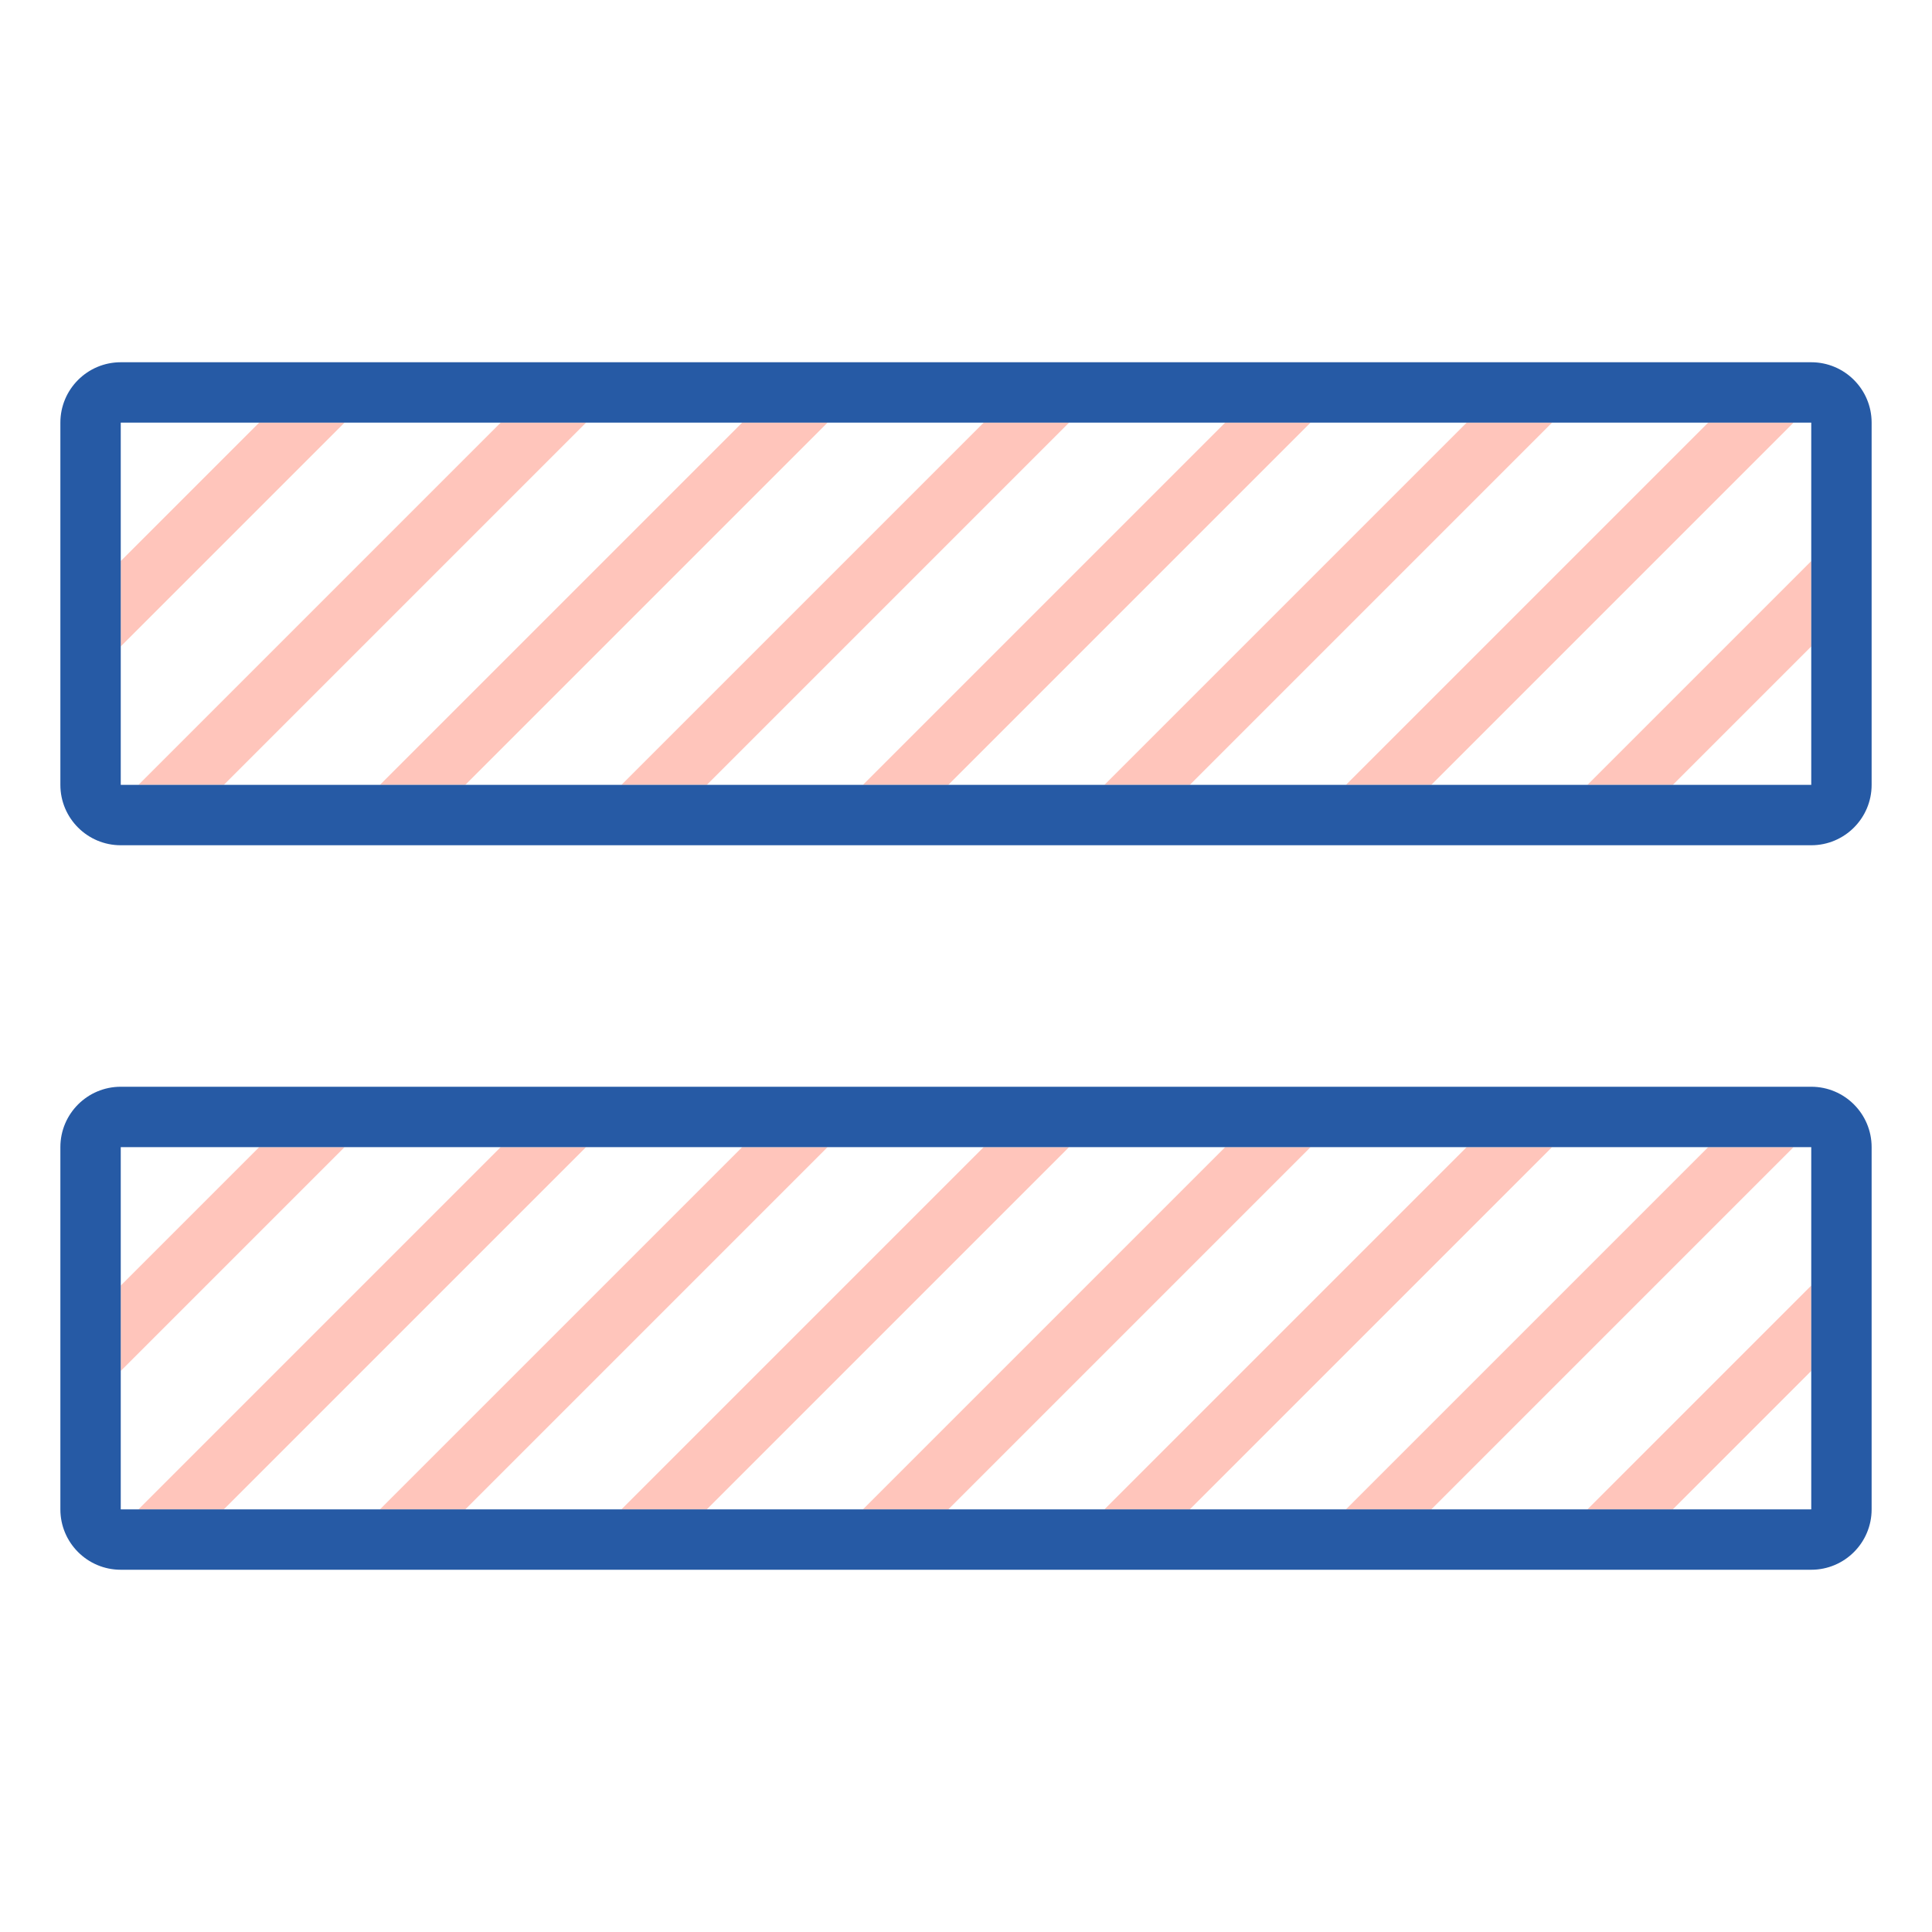
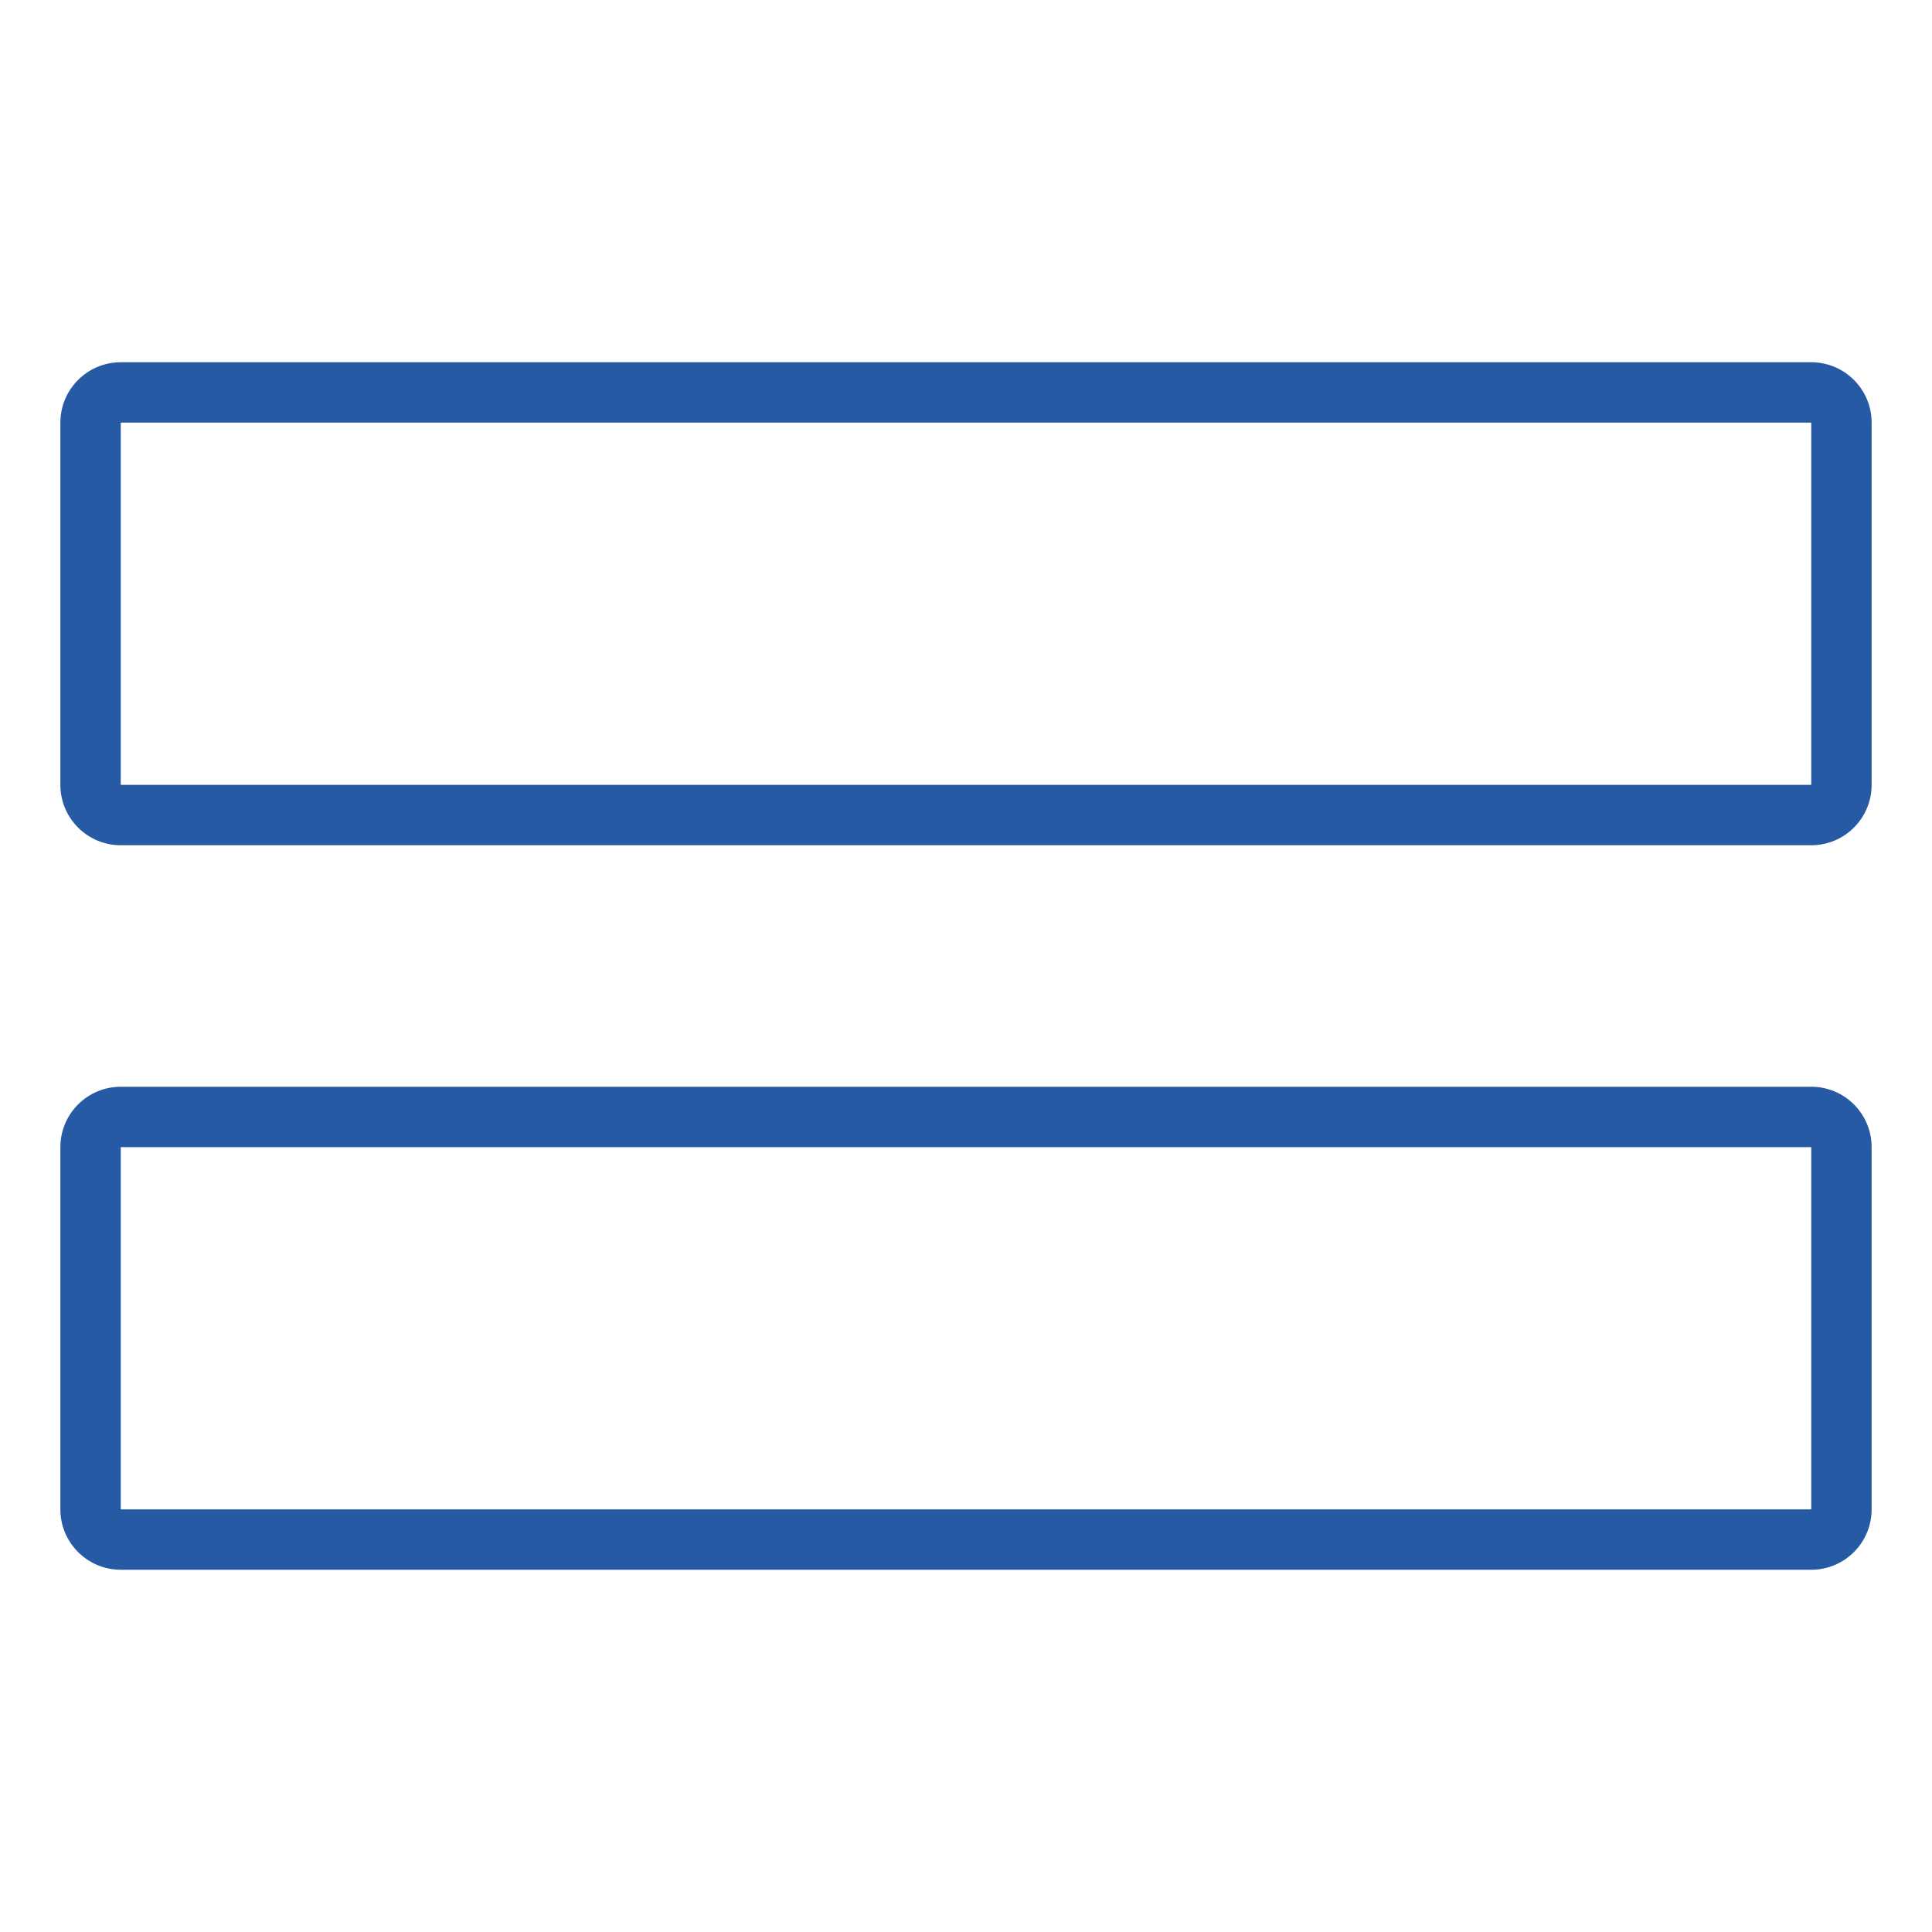
<svg xmlns="http://www.w3.org/2000/svg" version="1.1" id="Uploaded to svgrepo.com" width="800px" height="800px" viewBox="0 0 32 32" xml:space="preserve">
  <style type="text/css">
	.hatch_een{fill:#265AA5;}
	.hatch_twee{fill:#FFC5BB;}
</style>
  <g>
-     <path class="hatch_twee" d="M3.707,13H2.293l6-6h1.414L3.707,13z M5.707,7H4.293L2,9.293v1.414L5.707,7z M26.293,13h1.414   L30,10.707V9.293L26.293,13z M13.707,7h-1.414l-6,6h1.414L13.707,7z M29.707,7h-1.414l-6,6h1.414L29.707,7z M17.707,7h-1.414l-6,6   h1.414L17.707,7z M25.707,7h-1.414l-6,6h1.414L25.707,7z M21.707,7h-1.414l-6,6h1.414L21.707,7z M5.707,19H4.293L2,21.293v1.414   L5.707,19z M9.707,19H8.293l-6,6h1.414L9.707,19z M26.293,25h1.414L30,22.707v-1.414L26.293,25z M13.707,19h-1.414l-6,6h1.414   L13.707,19z M25.707,19h-1.414l-6,6h1.414L25.707,19z M29.707,19h-1.414l-6,6h1.414L29.707,19z M21.707,19h-1.414l-6,6h1.414   L21.707,19z M17.707,19h-1.414l-6,6h1.414L17.707,19z" />
    <path class="hatch_een" d="M30,25H2v-6h28V25z M2,18c-0.552,0-1,0.448-1,1v6c0,0.552,0.448,1,1,1h28c0.552,0,1-0.448,1-1v-6   c0-0.552-0.448-1-1-1H2z M30,13H2V7h28V13z M2,6C1.448,6,1,6.448,1,7v6c0,0.552,0.448,1,1,1h28c0.552,0,1-0.448,1-1V7   c0-0.552-0.448-1-1-1H2z" />
  </g>
</svg>